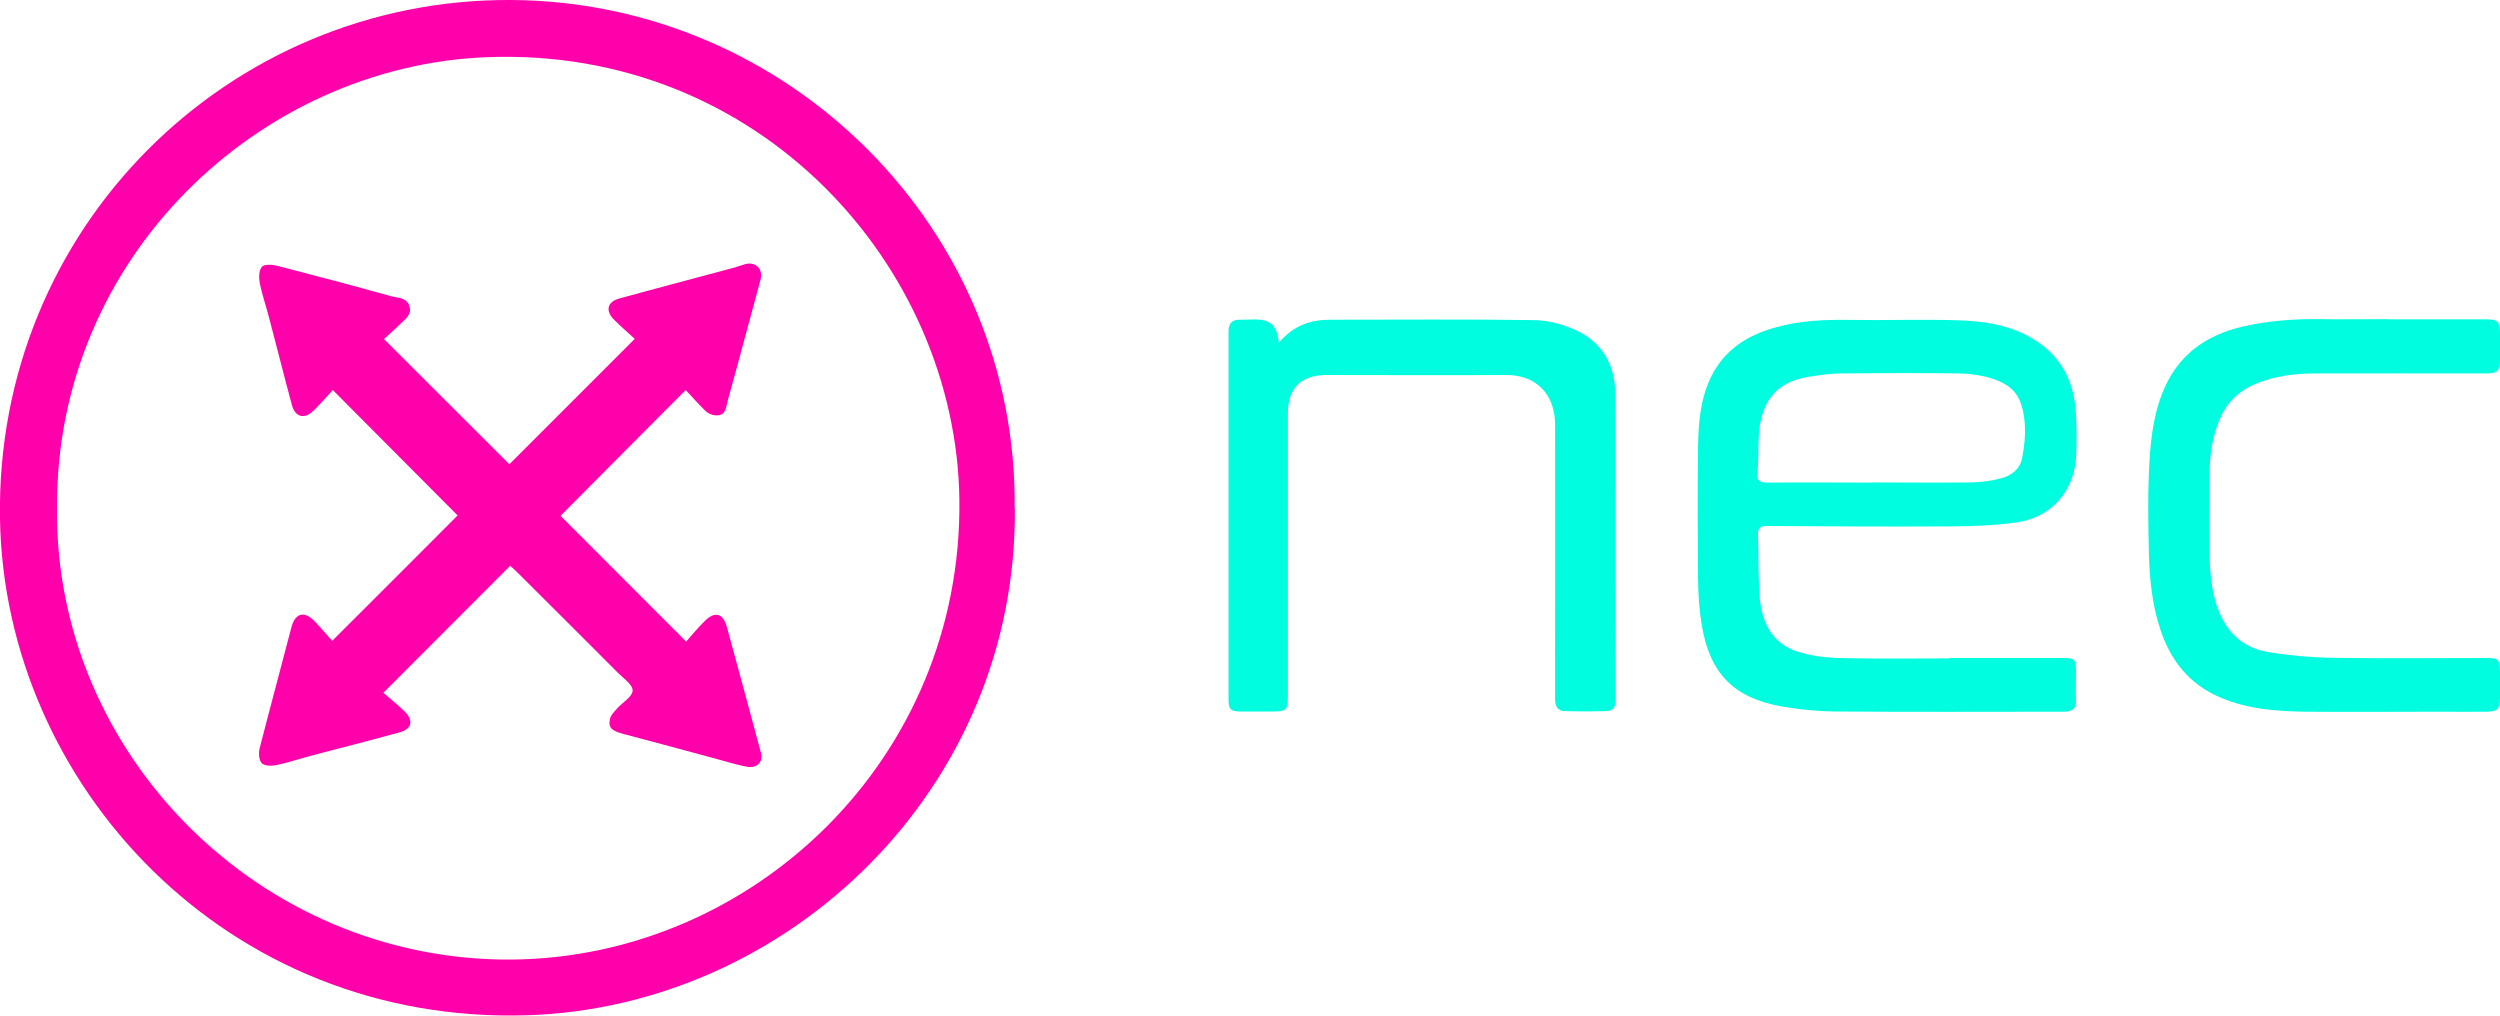
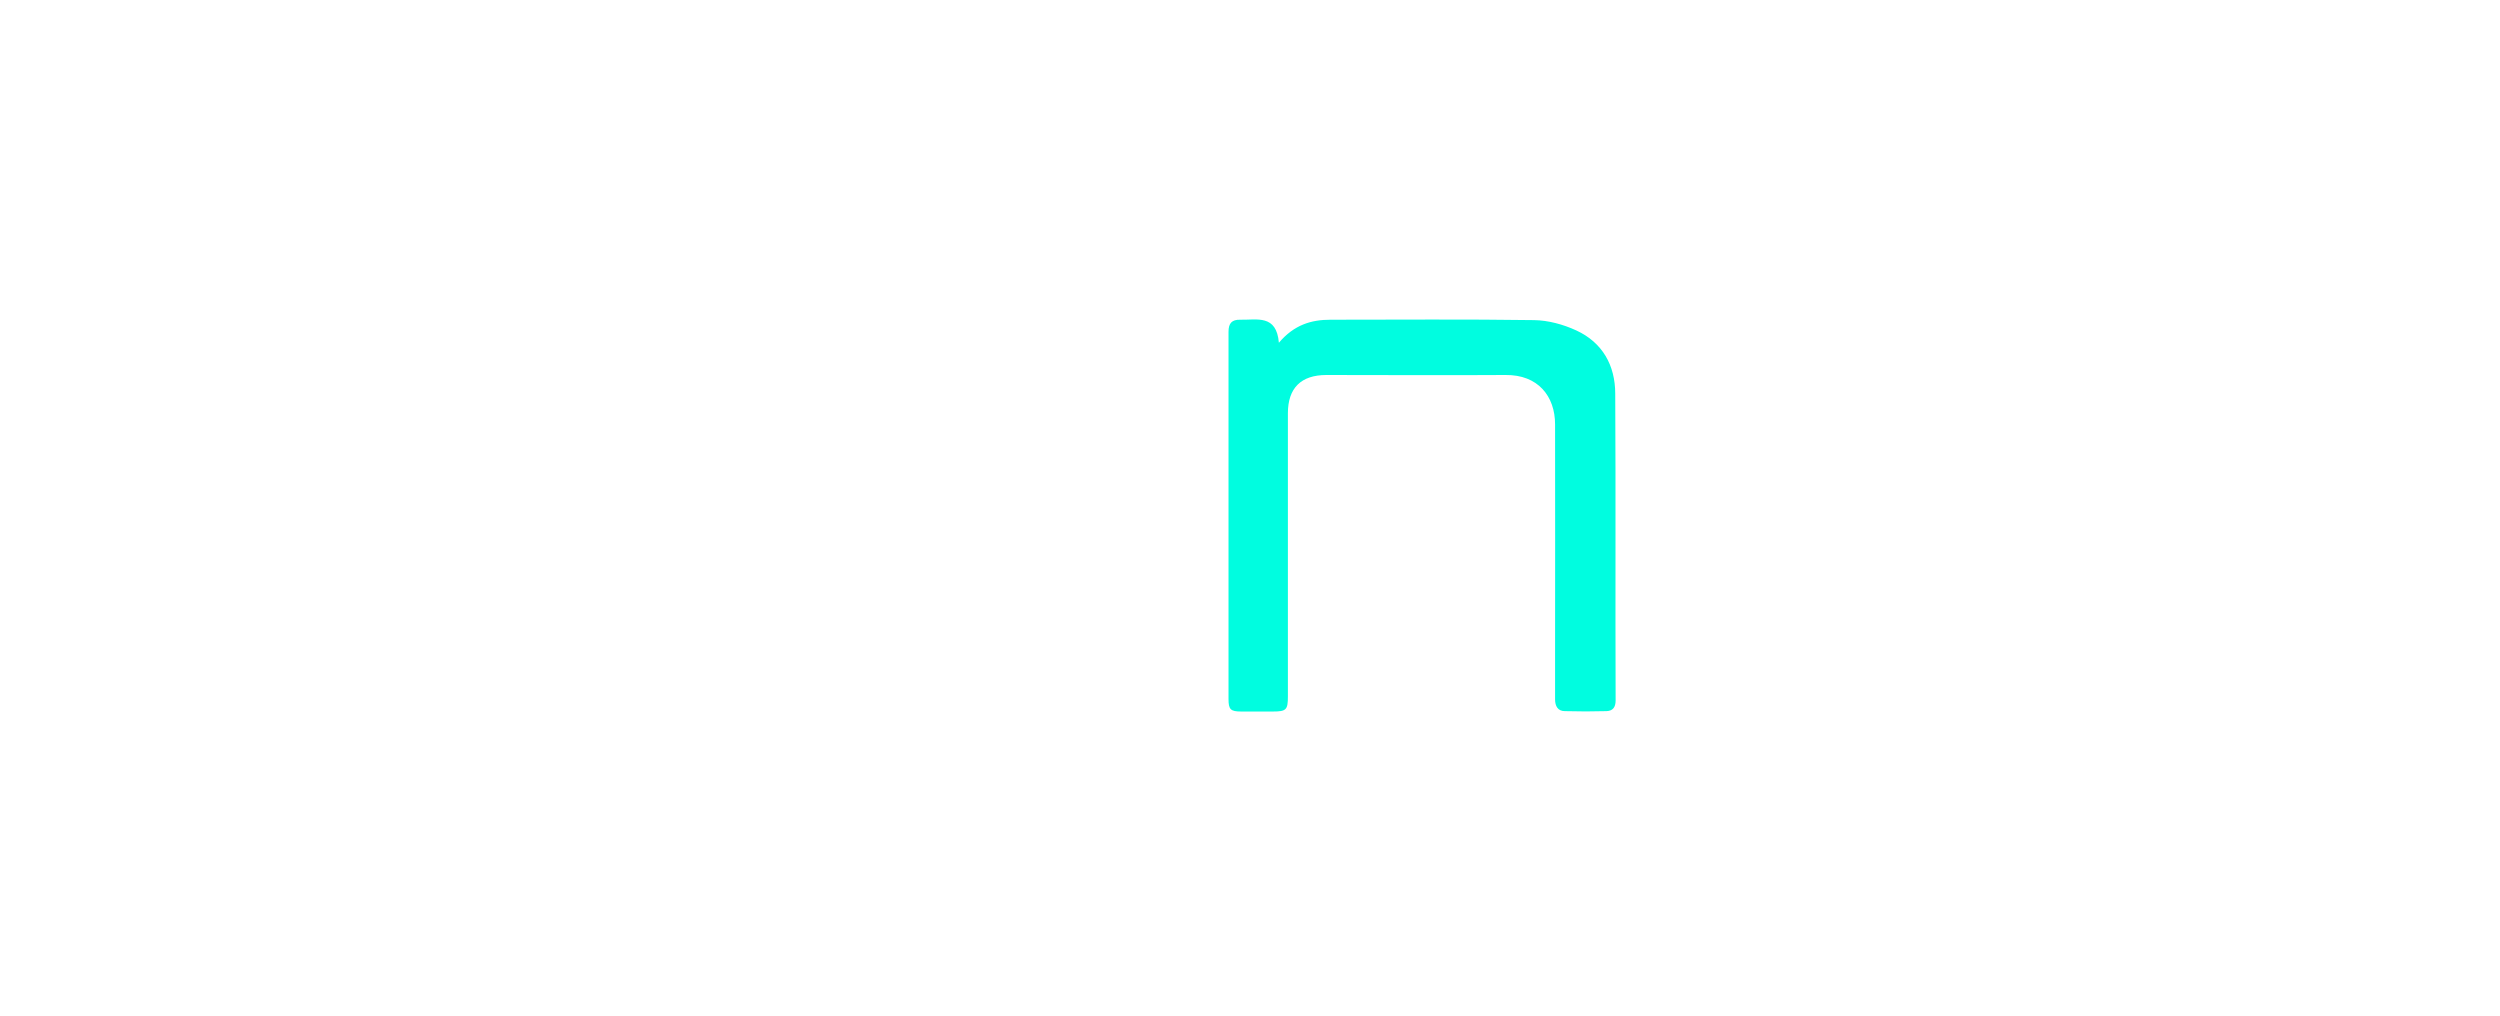
<svg xmlns="http://www.w3.org/2000/svg" id="Capa_2" viewBox="0 0 128 52">
  <defs>
    <style>      .cls-1 {        fill: #ff00ab;      }      .cls-2 {        fill: #00fde0;      }    </style>
  </defs>
  <g id="Capa_1-2" data-name="Capa_1">
    <g>
-       <path class="cls-1" d="M51.96,26.04c.12,14.39-11.64,25.51-24.94,25.94C11.56,52.48.24,40.15,0,26.59-.26,11.64,11.74-.08,26.17,0c14.25.08,25.95,11.76,25.78,26.04ZM2.92,25.99c-.15,12.6,10.38,23.23,23.27,23.14,12.34-.1,23.1-10.26,22.93-23.56-.16-11.89-10.19-23.21-24.23-22.64C13.28,3.4,2.85,13.17,2.92,25.99Z" />
      <g>
-         <path class="cls-2" d="M99.79,33.69c1.95,0,3.89,0,5.84,0,.6,0,.66.07.66.67,0,.51-.02,1.02,0,1.53.02.36-.16.5-.47.54-.11.01-.22.01-.32.01-3.77,0-7.54.02-11.3-.01-1,0-2-.09-2.98-.26-2.46-.44-3.68-1.69-4.09-4.17-.13-.77-.18-1.56-.19-2.35-.02-2.25-.03-4.51,0-6.76.02-1.23.11-2.45.67-3.6.7-1.42,1.9-2.15,3.35-2.54,1.23-.34,2.49-.39,3.76-.37,1.85.03,3.71-.04,5.56.02,1.15.04,2.31.19,3.37.71,1.64.81,2.51,2.14,2.63,3.95.05.75.05,1.51.02,2.27-.08,1.78-1.23,3.14-3,3.41-1.09.16-2.21.2-3.31.21-3.18.02-6.36,0-9.54-.02-.31,0-.45.1-.44.43.03,1.05.01,2.1.08,3.14.09,1.29.58,2.4,1.9,2.85.69.23,1.45.32,2.18.34,1.88.05,3.77.02,5.65.02h0ZM95.85,24.7c1.67,0,3.33.02,5,0,.53,0,1.08-.07,1.6-.21.52-.13.98-.47,1.08-1.03.11-.57.18-1.16.14-1.74-.11-1.42-.56-1.98-1.71-2.35-.52-.16-1.09-.24-1.63-.25-2.02-.03-4.04-.02-6.07,0-.55,0-1.1.09-1.65.17-1.8.28-2.45,1.41-2.56,3-.04.63,0,1.26-.07,1.89-.05.47.15.53.55.53,1.77-.02,3.55,0,5.33,0Z" />
        <path class="cls-2" d="M65.47,17.56c.79-.94,1.68-1.19,2.65-1.19,3.47,0,6.95-.03,10.42.02.73.01,1.5.22,2.17.53,1.34.62,1.99,1.79,1.99,3.24.03,5.23,0,10.47.02,15.7,0,.36-.15.54-.47.55-.71.02-1.42.02-2.13,0-.36,0-.5-.26-.5-.6,0-.73,0-1.45,0-2.18,0-3.97.01-7.94,0-11.9,0-1.44-.87-2.55-2.54-2.53-3.06.02-6.11,0-9.17,0-1.3,0-1.97.67-1.97,1.96,0,4.83,0,9.66,0,14.5,0,.68-.08.77-.77.77-.54,0-1.08,0-1.62,0-.55,0-.65-.11-.65-.64,0-6.27,0-12.54,0-18.8,0-.44.17-.63.6-.62.85.02,1.86-.29,1.98,1.19Z" />
-         <path class="cls-2" d="M122.21,16.35c1.68,0,3.37,0,5.05,0,.62,0,.74.11.74.72,0,.45,0,.89,0,1.34,0,.58-.13.71-.7.71-2.93,0-5.87-.01-8.8,0-1.03,0-2.05.13-3.03.54-.84.35-1.44.94-1.8,1.76-.4.9-.53,1.87-.54,2.84-.02,1.42-.04,2.84,0,4.26.04,1.18.16,2.37.8,3.42.5.82,1.27,1.29,2.17,1.44,1.07.18,2.17.28,3.26.3,2.65.04,5.31.01,7.97.01.58,0,.66.08.67.67,0,.46,0,.93,0,1.39,0,.55-.13.68-.69.69-.77.01-1.54,0-2.32,0-2.3,0-4.6.02-6.9,0-1.49-.02-2.98-.12-4.39-.72-1.61-.68-2.57-1.9-3.1-3.52-.43-1.3-.55-2.65-.58-4.01-.03-1.31-.05-2.63,0-3.94.06-1.4.17-2.79.69-4.12.75-1.91,2.18-2.96,4.12-3.41,1.31-.3,2.65-.4,3.99-.38,1.13.02,2.25,0,3.38,0Z" />
      </g>
-       <path class="cls-1" d="M28.71,26.42c2.1,2.1,4.21,4.22,6.42,6.43.31-.35.62-.73.97-1.07.5-.49.92-.38,1.11.3.59,2.15,1.17,4.31,1.75,6.46.13.49-.22.83-.76.71-.54-.11-1.07-.27-1.61-.42-1.54-.41-3.09-.84-4.63-1.24-.64-.17-.83-.32-.73-.78.04-.19.21-.36.35-.52.28-.32.81-.62.81-.94,0-.31-.5-.64-.8-.95-1.72-1.73-3.45-3.45-5.18-5.17-.1-.1-.2-.18-.29-.26-2.14,2.15-4.26,4.27-6.49,6.5.35.3.73.61,1.08.95.48.47.38.91-.26,1.08-1.53.42-3.06.81-4.59,1.21-.56.15-1.12.34-1.69.46-.25.05-.61.06-.76-.09-.15-.14-.18-.51-.12-.75.53-2.07,1.09-4.14,1.63-6.21.19-.72.64-.86,1.16-.34.33.34.64.71.93,1.03,2.21-2.21,4.34-4.33,6.42-6.42-2.09-2.1-4.2-4.22-6.39-6.42-.31.34-.63.71-.98,1.05-.46.46-.94.35-1.11-.27-.41-1.5-.78-3.01-1.18-4.51-.15-.58-.35-1.15-.47-1.74-.05-.27-.05-.66.11-.84.12-.14.53-.12.79-.05,1.95.5,3.9,1.02,5.84,1.56.34.09.78.06.92.5.15.47-.25.69-.51.96-.26.26-.54.5-.79.73,2.19,2.18,4.31,4.31,6.42,6.41,2.1-2.1,4.22-4.22,6.42-6.42-.34-.31-.72-.64-1.06-.98-.46-.46-.35-.92.28-1.09,1.96-.54,3.92-1.05,5.88-1.58.19-.05.38-.13.57-.18.54-.13.91.26.77.8-.56,2.05-1.1,4.11-1.67,6.15-.1.36-.08.87-.69.79-.17-.02-.35-.11-.47-.23-.35-.34-.68-.72-1-1.06-2.18,2.19-4.3,4.31-6.4,6.43Z" />
    </g>
  </g>
</svg>